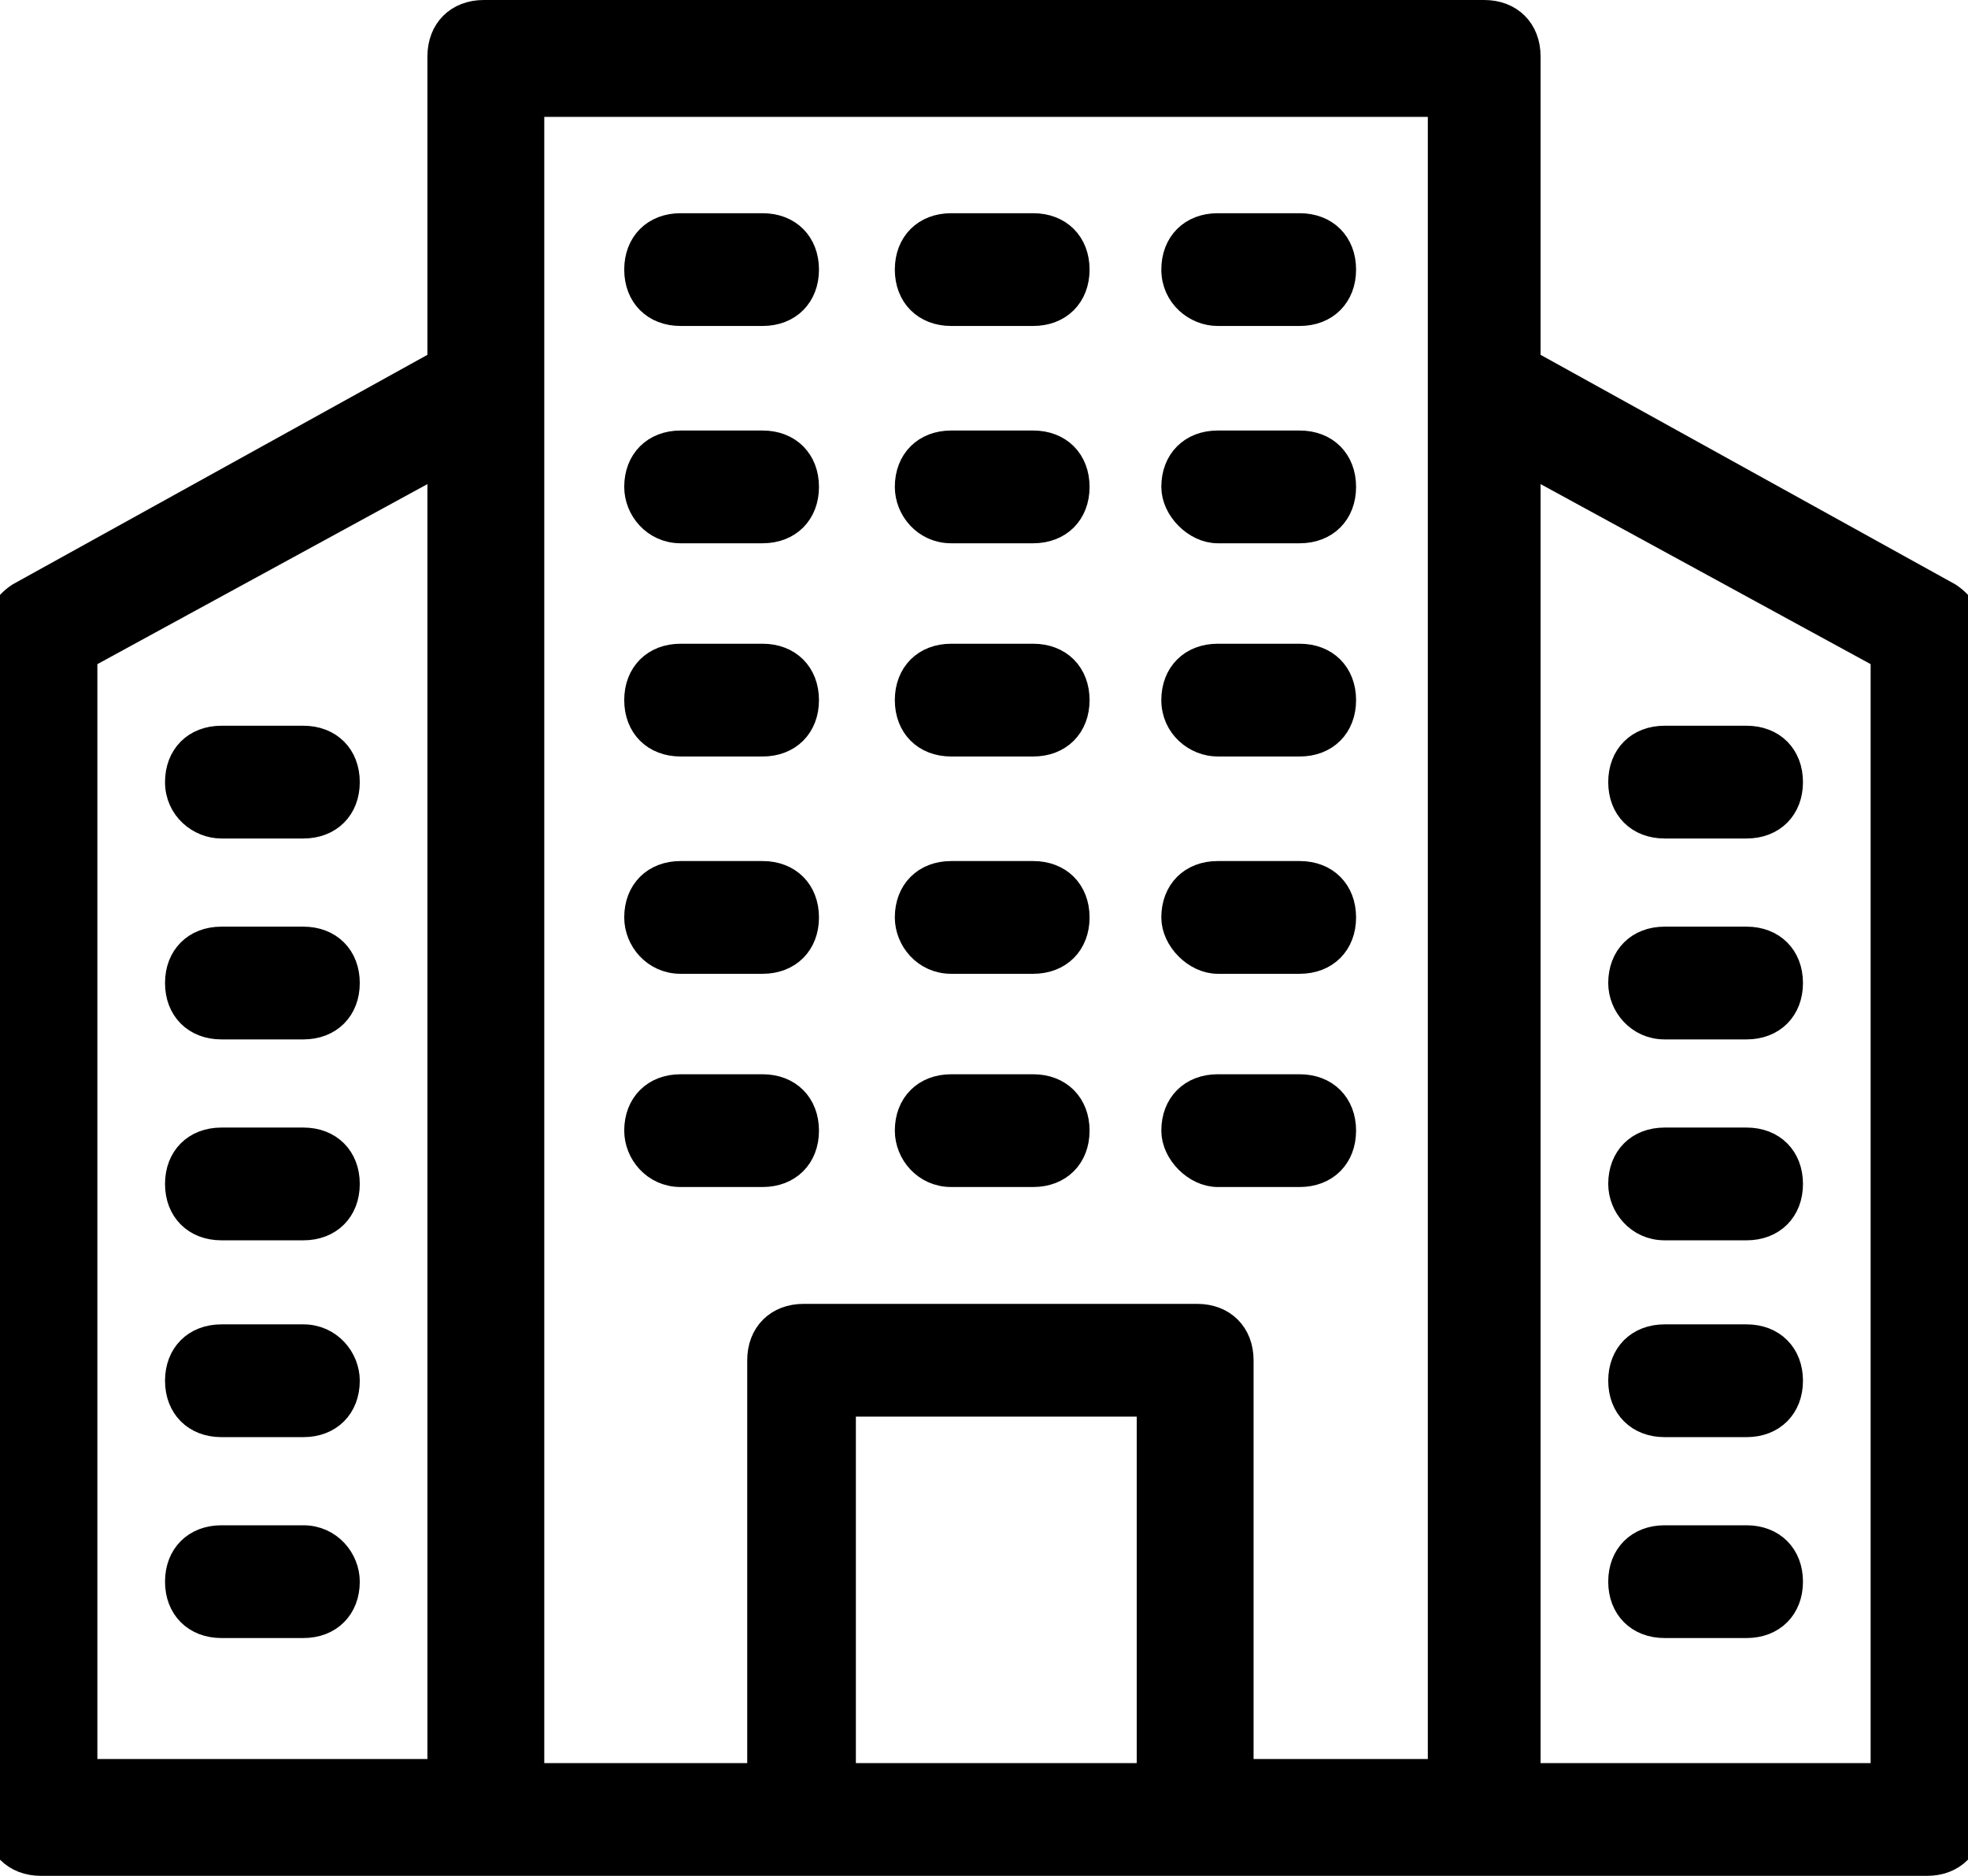
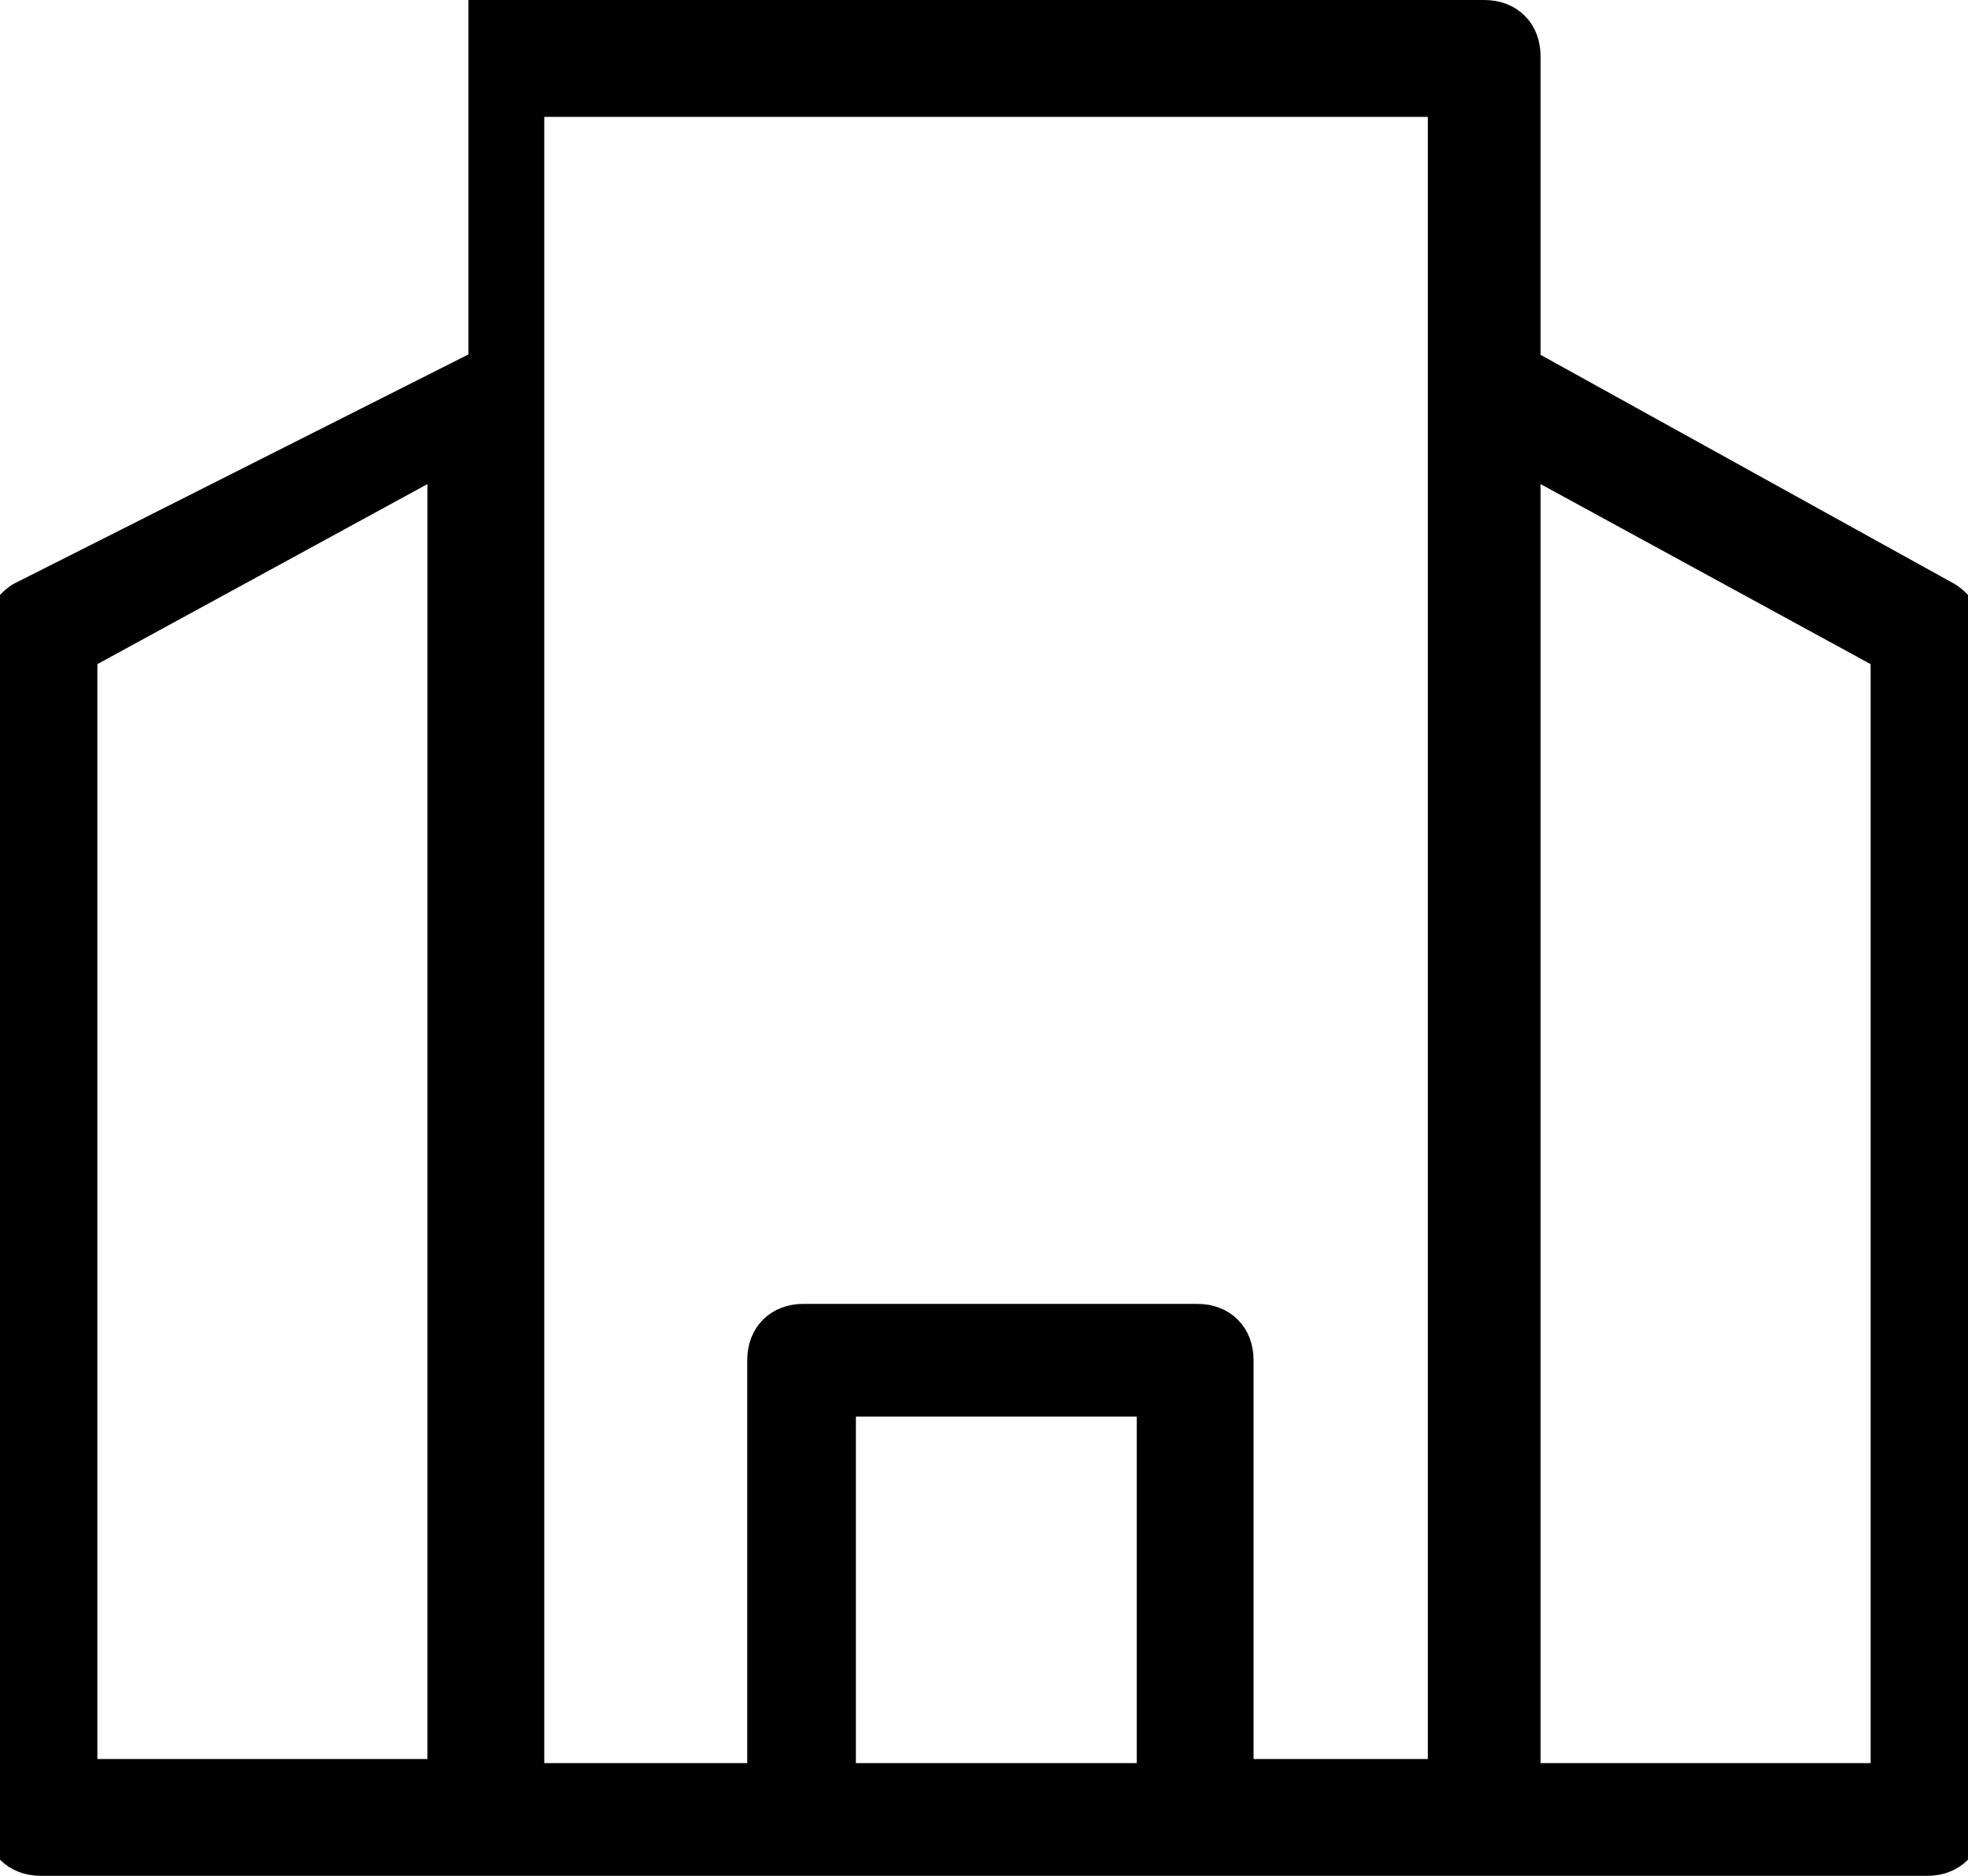
<svg xmlns="http://www.w3.org/2000/svg" width="512" height="488" viewBox="0 0 512 488" fill="none">
-   <path d="M506.667 155.467L396.8 94.667V14.667C396.8 8.267 392.533 4 386.133 4H125.867C119.467 4 115.2 8.267 115.2 14.667V94.667L5.333 155.467C2.133 157.6 0 160.8 0 165.067V473.333C0 479.733 4.267 484 10.667 484H501.333C507.733 484 512 479.733 512 473.333V165.067C512 160.8 509.867 157.6 506.667 155.467ZM375.467 25.333V461.6H322.133V353.867C322.133 347.467 317.867 343.2 311.467 343.2H209.067C202.667 343.2 198.4 347.467 198.4 353.867V462.667H137.6V26.4H375.467V25.333ZM21.333 170.4L115.2 119.2V461.6H21.333V170.4ZM218.667 462.667V364.533H299.733V462.667H218.667ZM490.667 462.667H396.8V119.2L490.667 170.4V462.667Z" fill="transprent" stroke="currentColor" stroke-width="8" />
-   <path d="M57.6 214.133H78.933C85.333 214.133 89.6 209.867 89.6 203.467C89.6 197.067 85.333 192.8 78.933 192.8H57.6C51.2 192.8 46.933 197.067 46.933 203.467C46.933 209.867 52.266 214.133 57.6 214.133ZM78.933 245.067H57.6C51.2 245.067 46.933 249.333 46.933 255.733C46.933 262.133 51.2 266.4 57.6 266.4H78.933C85.333 266.4 89.6 262.133 89.6 255.733C89.6 249.333 85.333 245.067 78.933 245.067ZM78.933 297.333H57.6C51.2 297.333 46.933 301.6 46.933 308C46.933 314.4 51.2 318.667 57.6 318.667H78.933C85.333 318.667 89.6 314.4 89.6 308C89.6 301.6 85.333 297.333 78.933 297.333ZM78.933 348.533H57.6C51.2 348.533 46.933 352.8 46.933 359.2C46.933 365.6 51.2 369.867 57.6 369.867H78.933C85.333 369.867 89.6 365.6 89.6 359.2C89.6 353.867 85.333 348.533 78.933 348.533ZM78.933 400.8H57.6C51.2 400.8 46.933 405.067 46.933 411.467C46.933 417.867 51.2 422.133 57.6 422.133H78.933C85.333 422.133 89.6 417.867 89.6 411.467C89.6 406.133 85.333 400.8 78.933 400.8ZM433.066 214.133H454.4C460.8 214.133 465.066 209.867 465.066 203.467C465.066 197.067 460.8 192.8 454.4 192.8H433.066C426.666 192.8 422.4 197.067 422.4 203.467C422.4 209.867 426.666 214.133 433.066 214.133ZM433.066 266.4H454.4C460.8 266.4 465.066 262.133 465.066 255.733C465.066 249.333 460.8 245.067 454.4 245.067H433.066C426.666 245.067 422.4 249.333 422.4 255.733C422.4 261.067 426.666 266.4 433.066 266.4ZM433.066 318.667H454.4C460.8 318.667 465.066 314.4 465.066 308C465.066 301.6 460.8 297.333 454.4 297.333H433.066C426.666 297.333 422.4 301.6 422.4 308C422.4 313.333 426.666 318.667 433.066 318.667ZM433.066 369.867H454.4C460.8 369.867 465.066 365.6 465.066 359.2C465.066 352.8 460.8 348.533 454.4 348.533H433.066C426.666 348.533 422.4 352.8 422.4 359.2C422.4 365.6 426.666 369.867 433.066 369.867ZM433.066 422.133H454.4C460.8 422.133 465.066 417.867 465.066 411.467C465.066 405.067 460.8 400.8 454.4 400.8H433.066C426.666 400.8 422.4 405.067 422.4 411.467C422.4 417.867 426.666 422.133 433.066 422.133ZM177.066 80.8H198.4C204.8 80.8 209.066 76.533 209.066 70.133C209.066 63.733 204.8 59.467 198.4 59.467H177.066C170.666 59.467 166.4 63.733 166.4 70.133C166.4 76.533 170.666 80.8 177.066 80.8ZM247.466 80.8H268.8C275.2 80.8 279.466 76.533 279.466 70.133C279.466 63.733 275.2 59.467 268.8 59.467H247.466C241.066 59.467 236.8 63.733 236.8 70.133C236.8 76.533 241.066 80.8 247.466 80.8ZM316.8 80.8H338.133C344.533 80.8 348.8 76.533 348.8 70.133C348.8 63.733 344.533 59.467 338.133 59.467H316.8C310.4 59.467 306.133 63.733 306.133 70.133C306.133 76.533 311.466 80.8 316.8 80.8ZM177.066 137.333H198.4C204.8 137.333 209.066 133.067 209.066 126.667C209.066 120.267 204.8 116 198.4 116H177.066C170.666 116 166.4 120.267 166.4 126.667C166.4 132 170.666 137.333 177.066 137.333ZM247.466 137.333H268.8C275.2 137.333 279.466 133.067 279.466 126.667C279.466 120.267 275.2 116 268.8 116H247.466C241.066 116 236.8 120.267 236.8 126.667C236.8 132 241.066 137.333 247.466 137.333ZM316.8 137.333H338.133C344.533 137.333 348.8 133.067 348.8 126.667C348.8 120.267 344.533 116 338.133 116H316.8C310.4 116 306.133 120.267 306.133 126.667C306.133 132 311.466 137.333 316.8 137.333ZM177.066 192.8H198.4C204.8 192.8 209.066 188.533 209.066 182.133C209.066 175.733 204.8 171.467 198.4 171.467H177.066C170.666 171.467 166.4 175.733 166.4 182.133C166.4 188.533 170.666 192.8 177.066 192.8ZM247.466 192.8H268.8C275.2 192.8 279.466 188.533 279.466 182.133C279.466 175.733 275.2 171.467 268.8 171.467H247.466C241.066 171.467 236.8 175.733 236.8 182.133C236.8 188.533 241.066 192.8 247.466 192.8ZM316.8 192.8H338.133C344.533 192.8 348.8 188.533 348.8 182.133C348.8 175.733 344.533 171.467 338.133 171.467H316.8C310.4 171.467 306.133 175.733 306.133 182.133C306.133 188.533 311.466 192.8 316.8 192.8ZM177.066 249.333H198.4C204.8 249.333 209.066 245.067 209.066 238.667C209.066 232.267 204.8 228 198.4 228H177.066C170.666 228 166.4 232.267 166.4 238.667C166.4 244 170.666 249.333 177.066 249.333ZM247.466 249.333H268.8C275.2 249.333 279.466 245.067 279.466 238.667C279.466 232.267 275.2 228 268.8 228H247.466C241.066 228 236.8 232.267 236.8 238.667C236.8 244 241.066 249.333 247.466 249.333ZM316.8 249.333H338.133C344.533 249.333 348.8 245.067 348.8 238.667C348.8 232.267 344.533 228 338.133 228H316.8C310.4 228 306.133 232.267 306.133 238.667C306.133 244 311.466 249.333 316.8 249.333ZM177.066 304.8H198.4C204.8 304.8 209.066 300.533 209.066 294.133C209.066 287.733 204.8 283.467 198.4 283.467H177.066C170.666 283.467 166.4 287.733 166.4 294.133C166.4 299.467 170.666 304.8 177.066 304.8ZM247.466 304.8H268.8C275.2 304.8 279.466 300.533 279.466 294.133C279.466 287.733 275.2 283.467 268.8 283.467H247.466C241.066 283.467 236.8 287.733 236.8 294.133C236.8 299.467 241.066 304.8 247.466 304.8ZM316.8 304.8H338.133C344.533 304.8 348.8 300.533 348.8 294.133C348.8 287.733 344.533 283.467 338.133 283.467H316.8C310.4 283.467 306.133 287.733 306.133 294.133C306.133 299.467 311.466 304.8 316.8 304.8Z" fill="transprent" stroke="currentColor" stroke-width="8" />
+   <path d="M506.667 155.467L396.8 94.667V14.667C396.8 8.267 392.533 4 386.133 4H125.867V94.667L5.333 155.467C2.133 157.6 0 160.8 0 165.067V473.333C0 479.733 4.267 484 10.667 484H501.333C507.733 484 512 479.733 512 473.333V165.067C512 160.8 509.867 157.6 506.667 155.467ZM375.467 25.333V461.6H322.133V353.867C322.133 347.467 317.867 343.2 311.467 343.2H209.067C202.667 343.2 198.4 347.467 198.4 353.867V462.667H137.6V26.4H375.467V25.333ZM21.333 170.4L115.2 119.2V461.6H21.333V170.4ZM218.667 462.667V364.533H299.733V462.667H218.667ZM490.667 462.667H396.8V119.2L490.667 170.4V462.667Z" fill="transprent" stroke="currentColor" stroke-width="8" />
</svg>